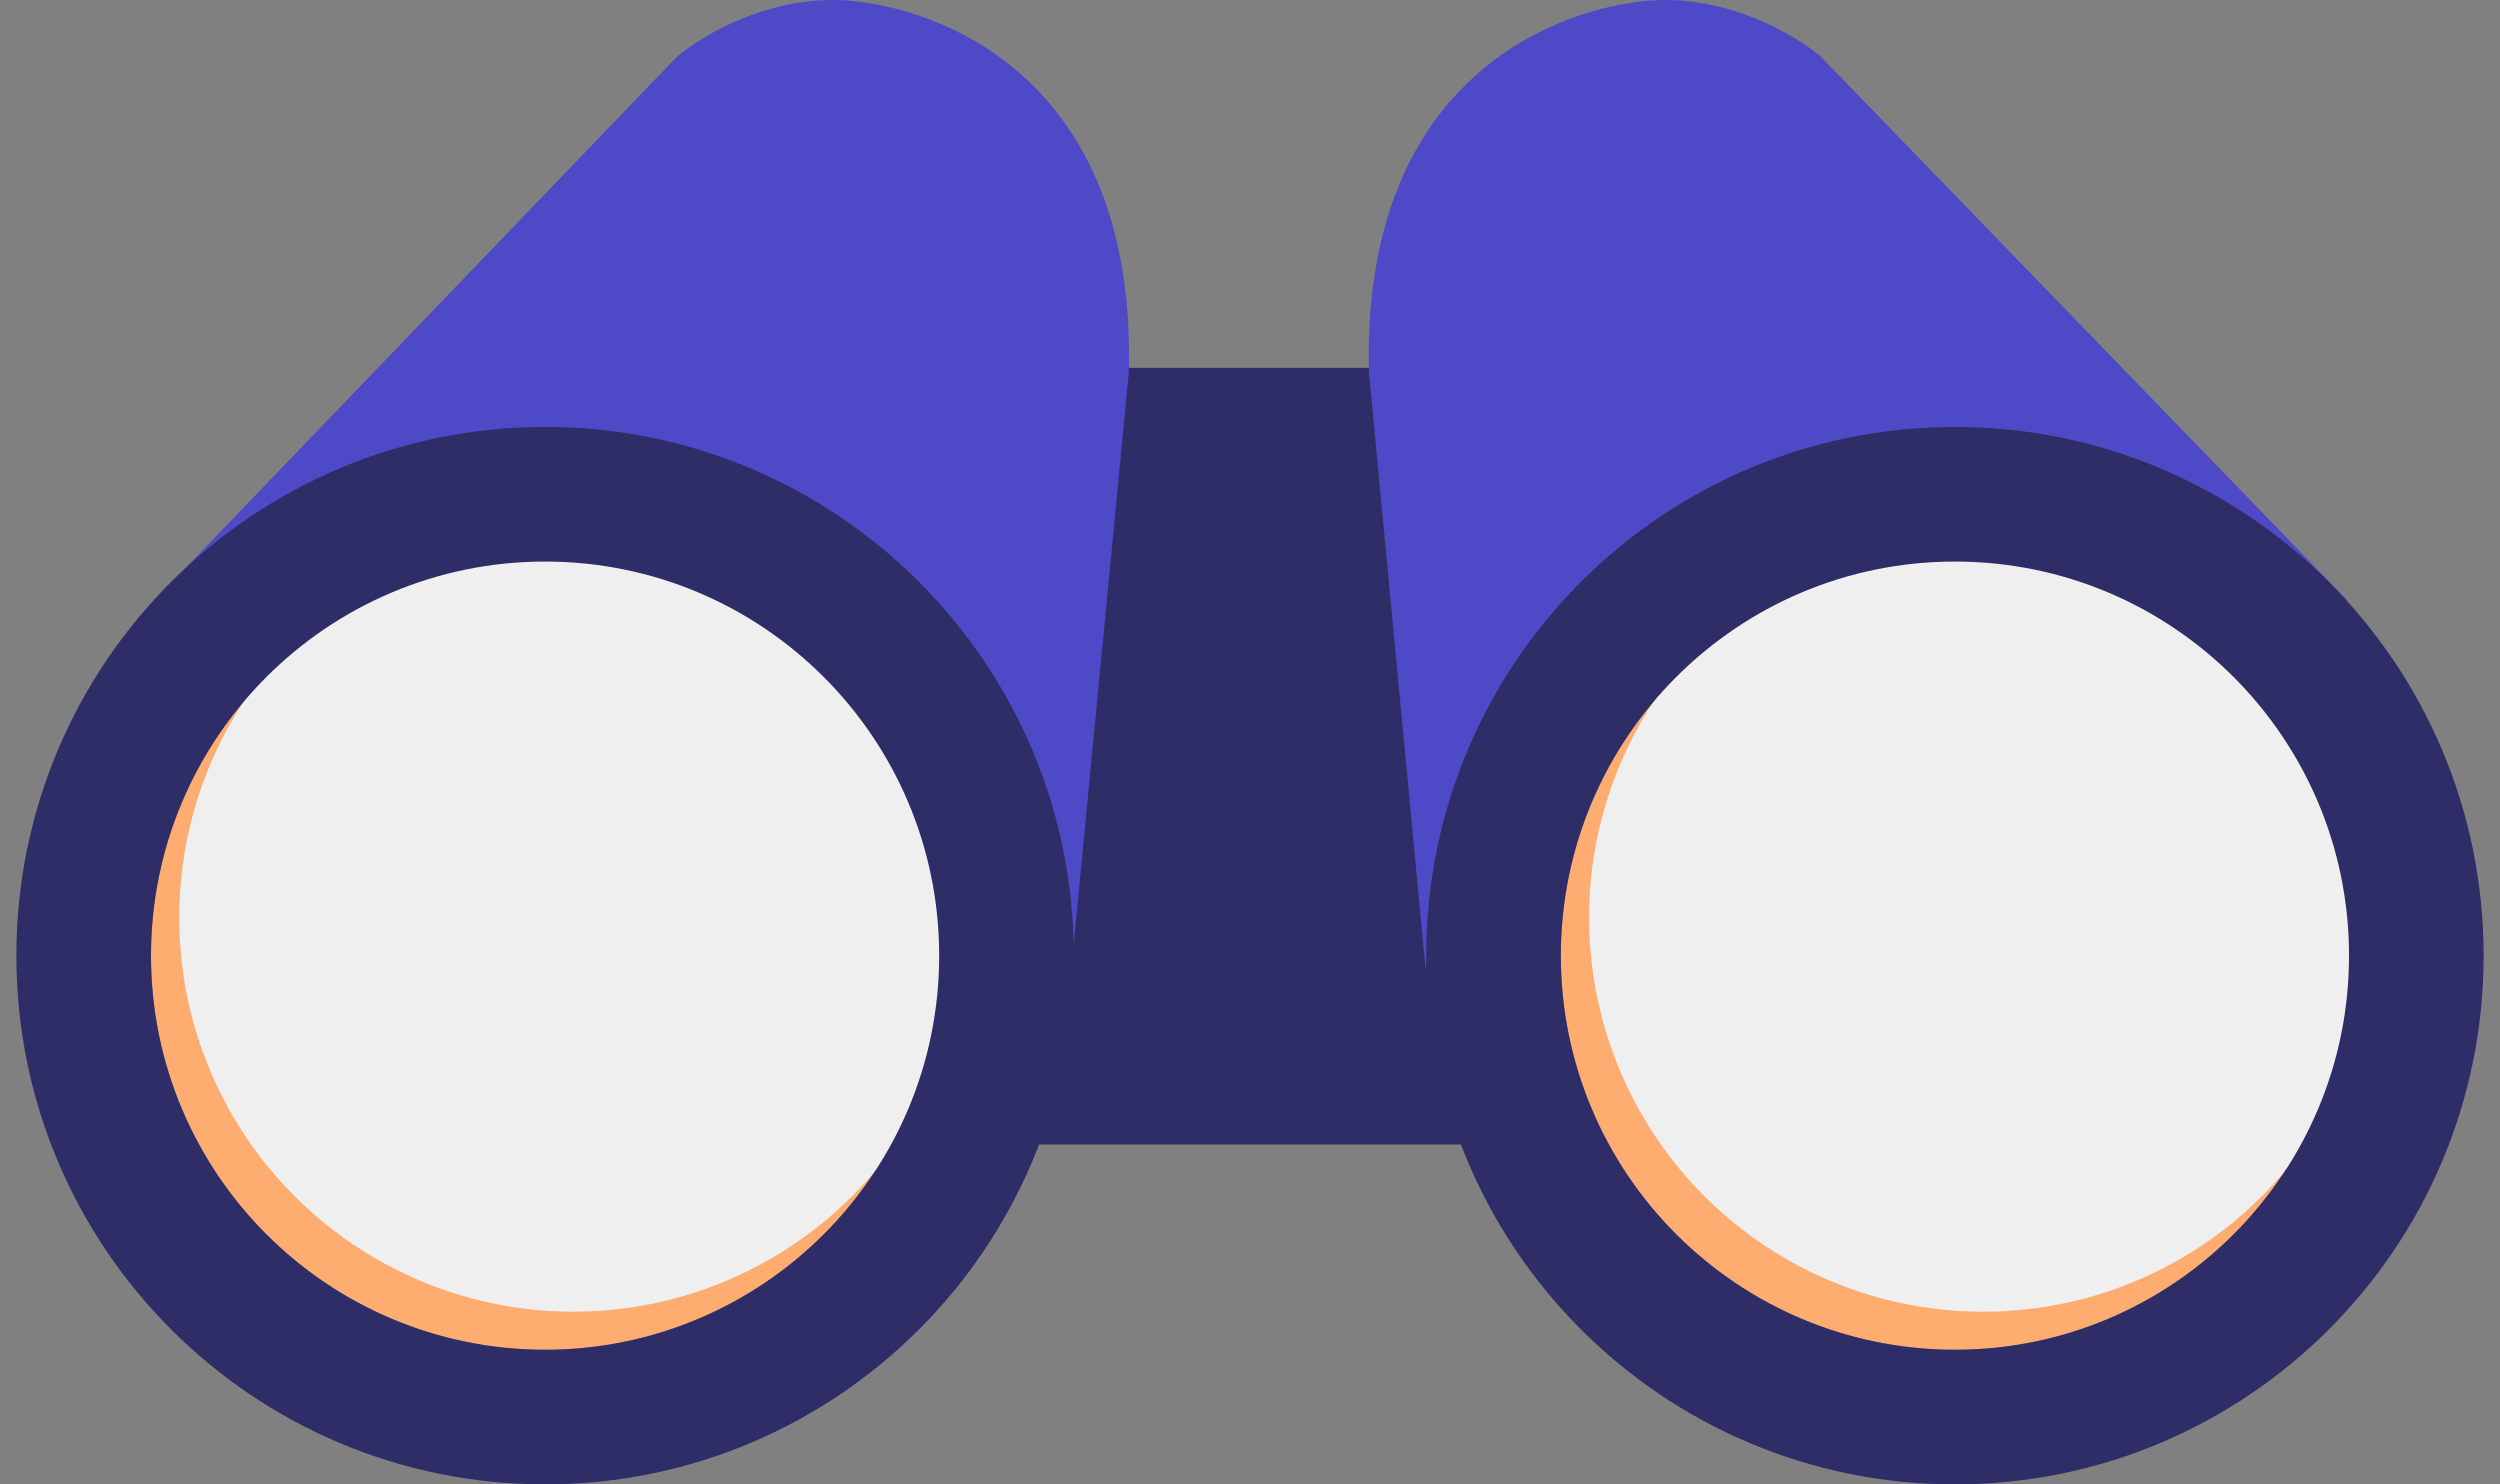
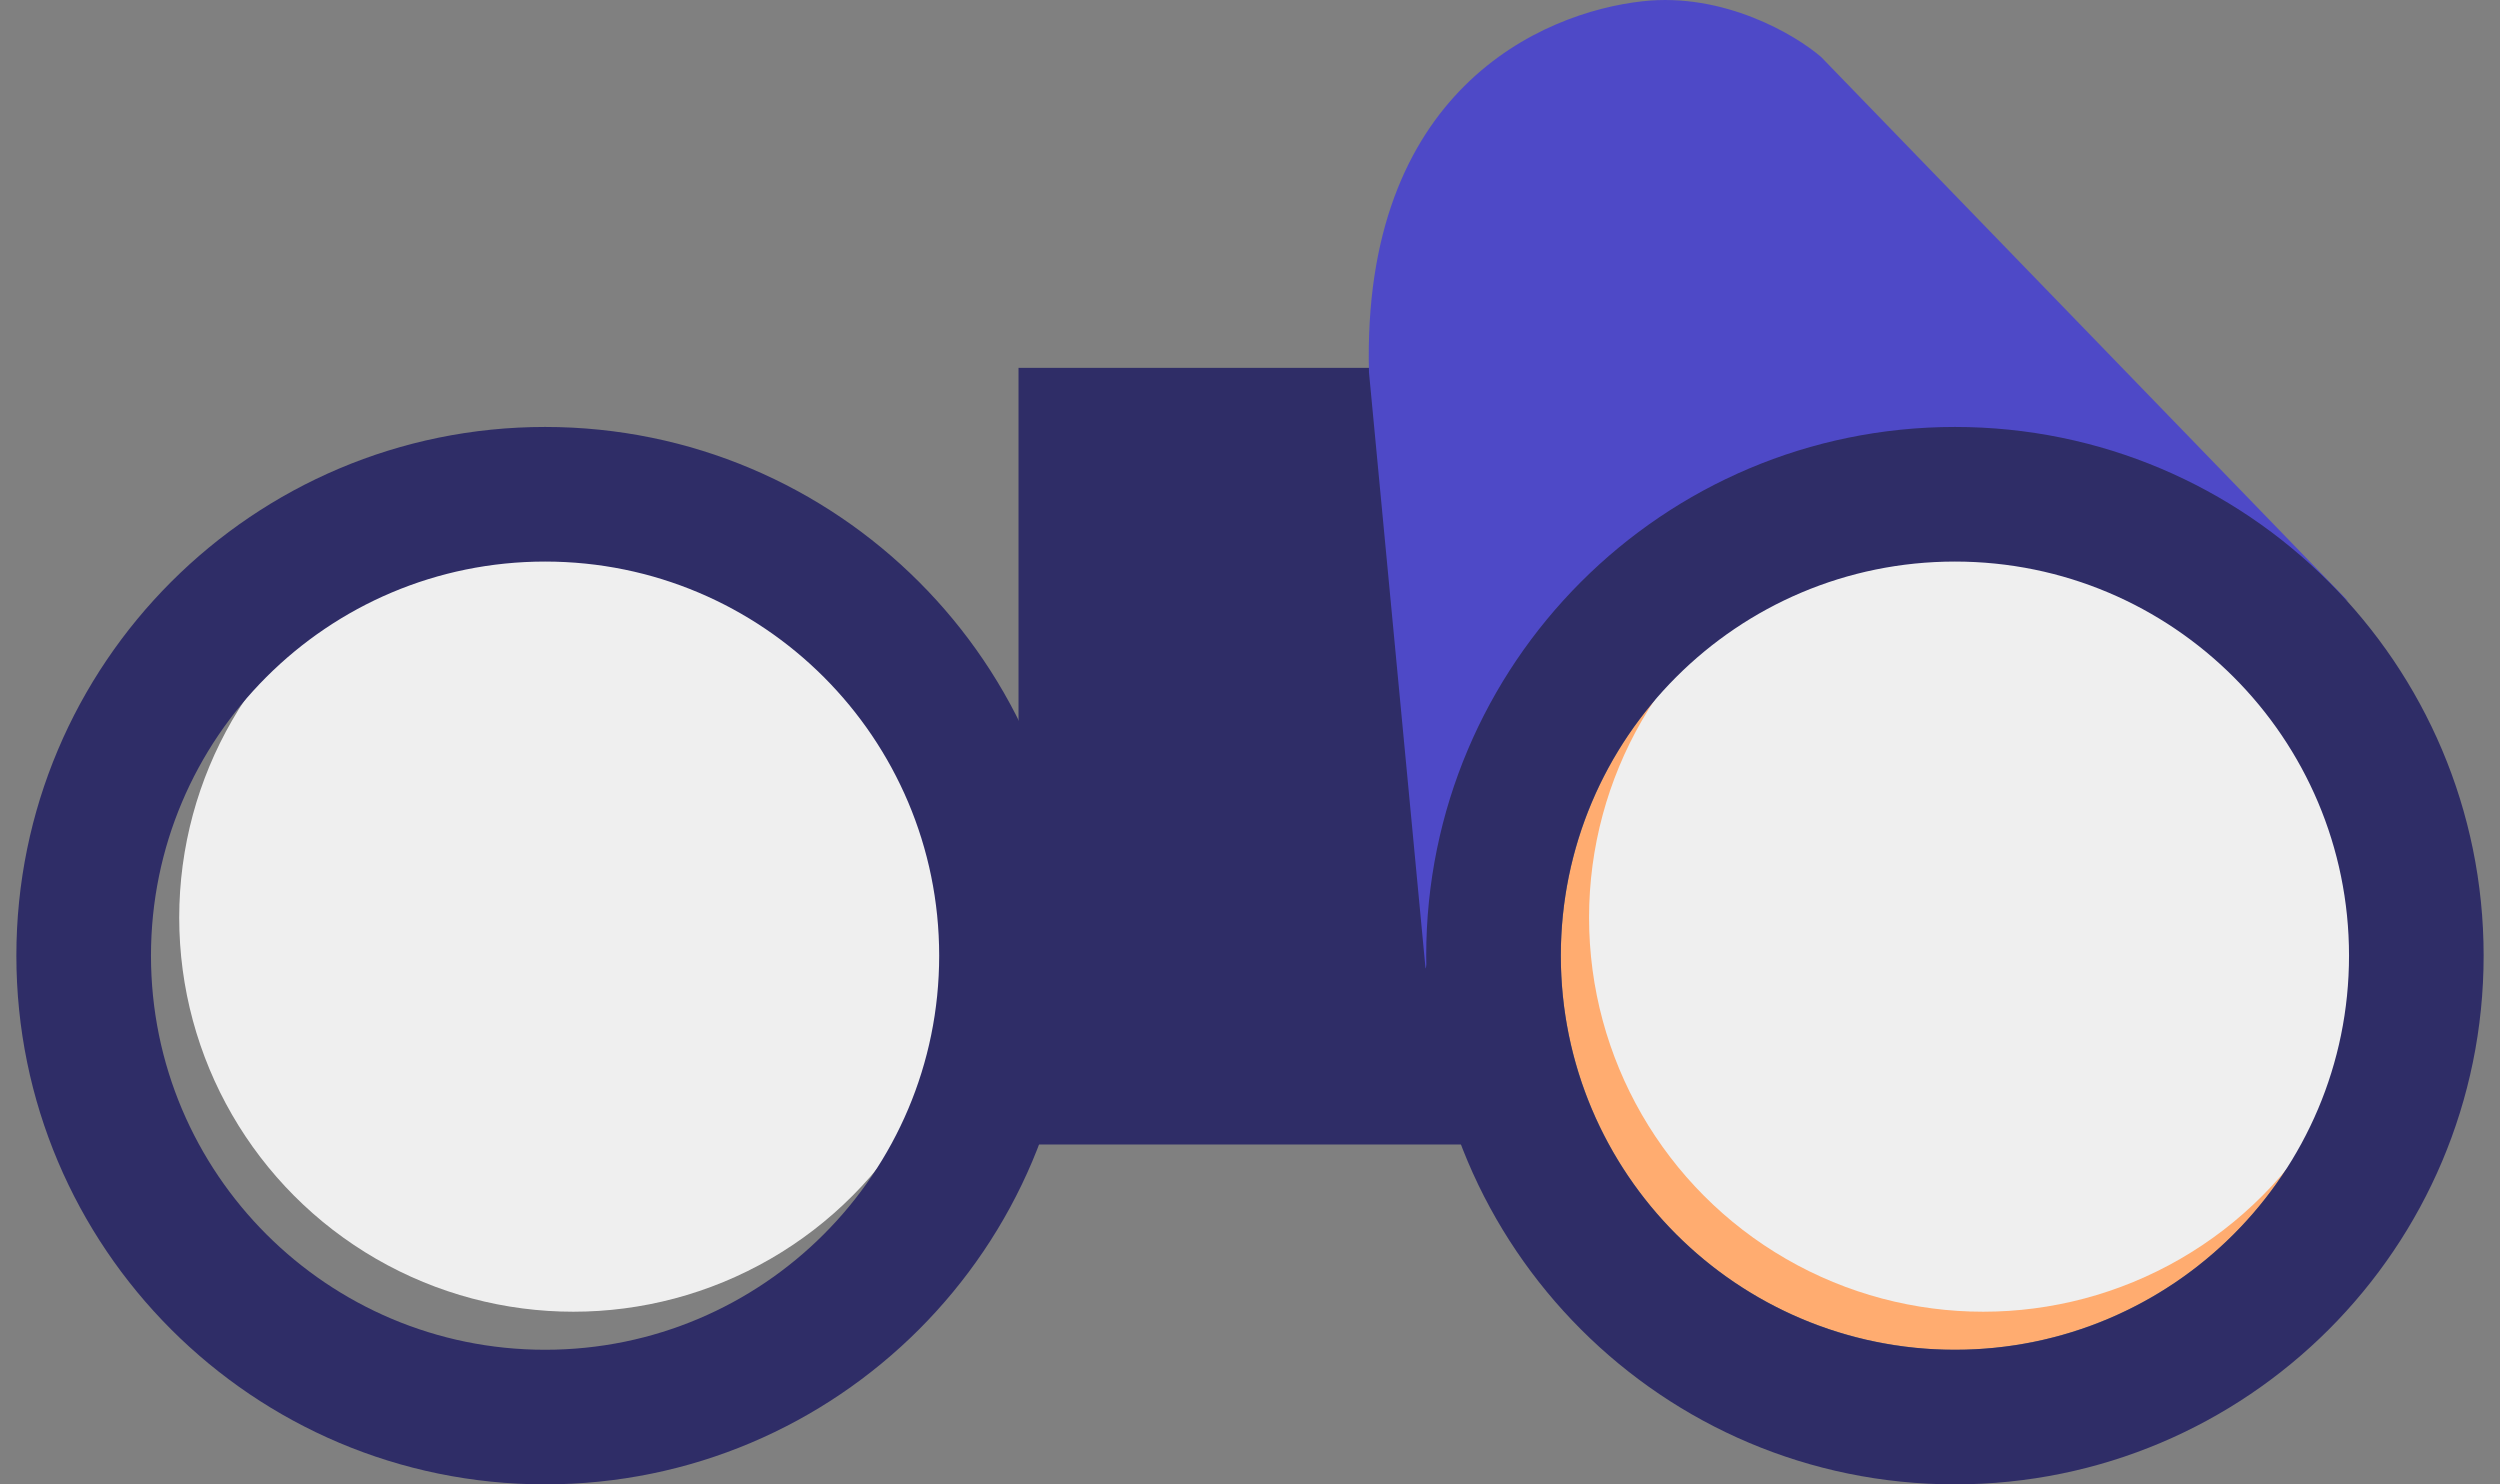
<svg xmlns="http://www.w3.org/2000/svg" width="64" height="38" viewBox="0 0 64 38" fill="none">
  <rect x="0" y="0" width="64" height="38" fill="#808080" stroke="none" />
  <rect x="26.074" y="9.417" width="11.951" height="19.882" fill="#2F2D67" />
-   <path d="M17.32 1.462L3.726 15.606C18.549 6.418 25.285 17.57 27.489 24.149L28.898 9.533C29.09 2.318 24.483 0.319 21.892 0.032C19.819 -0.199 17.98 0.889 17.32 1.462Z" fill="#4E49C7" />
  <path d="M46.624 1.462L60.113 15.391C45.038 6.849 38.698 18.216 36.494 24.795L35.046 9.533C34.854 2.318 39.461 0.319 42.052 0.032C44.125 -0.199 45.964 0.889 46.624 1.462Z" fill="#4E49C7" />
-   <circle cx="13.954" cy="24.465" r="10.089" fill="#FFAC70" />
  <circle cx="50.046" cy="24.465" r="10.089" fill="#FFAC70" />
  <circle cx="14.677" cy="23.491" r="10.089" fill="#EFEFEF" />
  <circle cx="50.769" cy="23.491" r="10.089" fill="#EFEFEF" />
  <path fill-rule="evenodd" clip-rule="evenodd" d="M27.489 24.465C27.489 31.94 21.429 38 13.954 38C6.479 38 0.419 31.94 0.419 24.465C0.419 16.99 6.479 10.93 13.954 10.93C21.429 10.93 27.489 16.99 27.489 24.465ZM13.954 34.554C19.526 34.554 24.043 30.037 24.043 24.465C24.043 18.893 19.526 14.376 13.954 14.376C8.382 14.376 3.865 18.893 3.865 24.465C3.865 30.037 8.382 34.554 13.954 34.554Z" fill="#2F2D67" />
  <path fill-rule="evenodd" clip-rule="evenodd" d="M63.581 24.465C63.581 31.94 57.521 38 50.046 38C42.571 38 36.511 31.94 36.511 24.465C36.511 16.99 42.571 10.93 50.046 10.93C57.521 10.93 63.581 16.99 63.581 24.465ZM50.046 34.554C55.618 34.554 60.135 30.037 60.135 24.465C60.135 18.893 55.618 14.376 50.046 14.376C44.474 14.376 39.957 18.893 39.957 24.465C39.957 30.037 44.474 34.554 50.046 34.554Z" fill="#2F2D67" />
</svg>